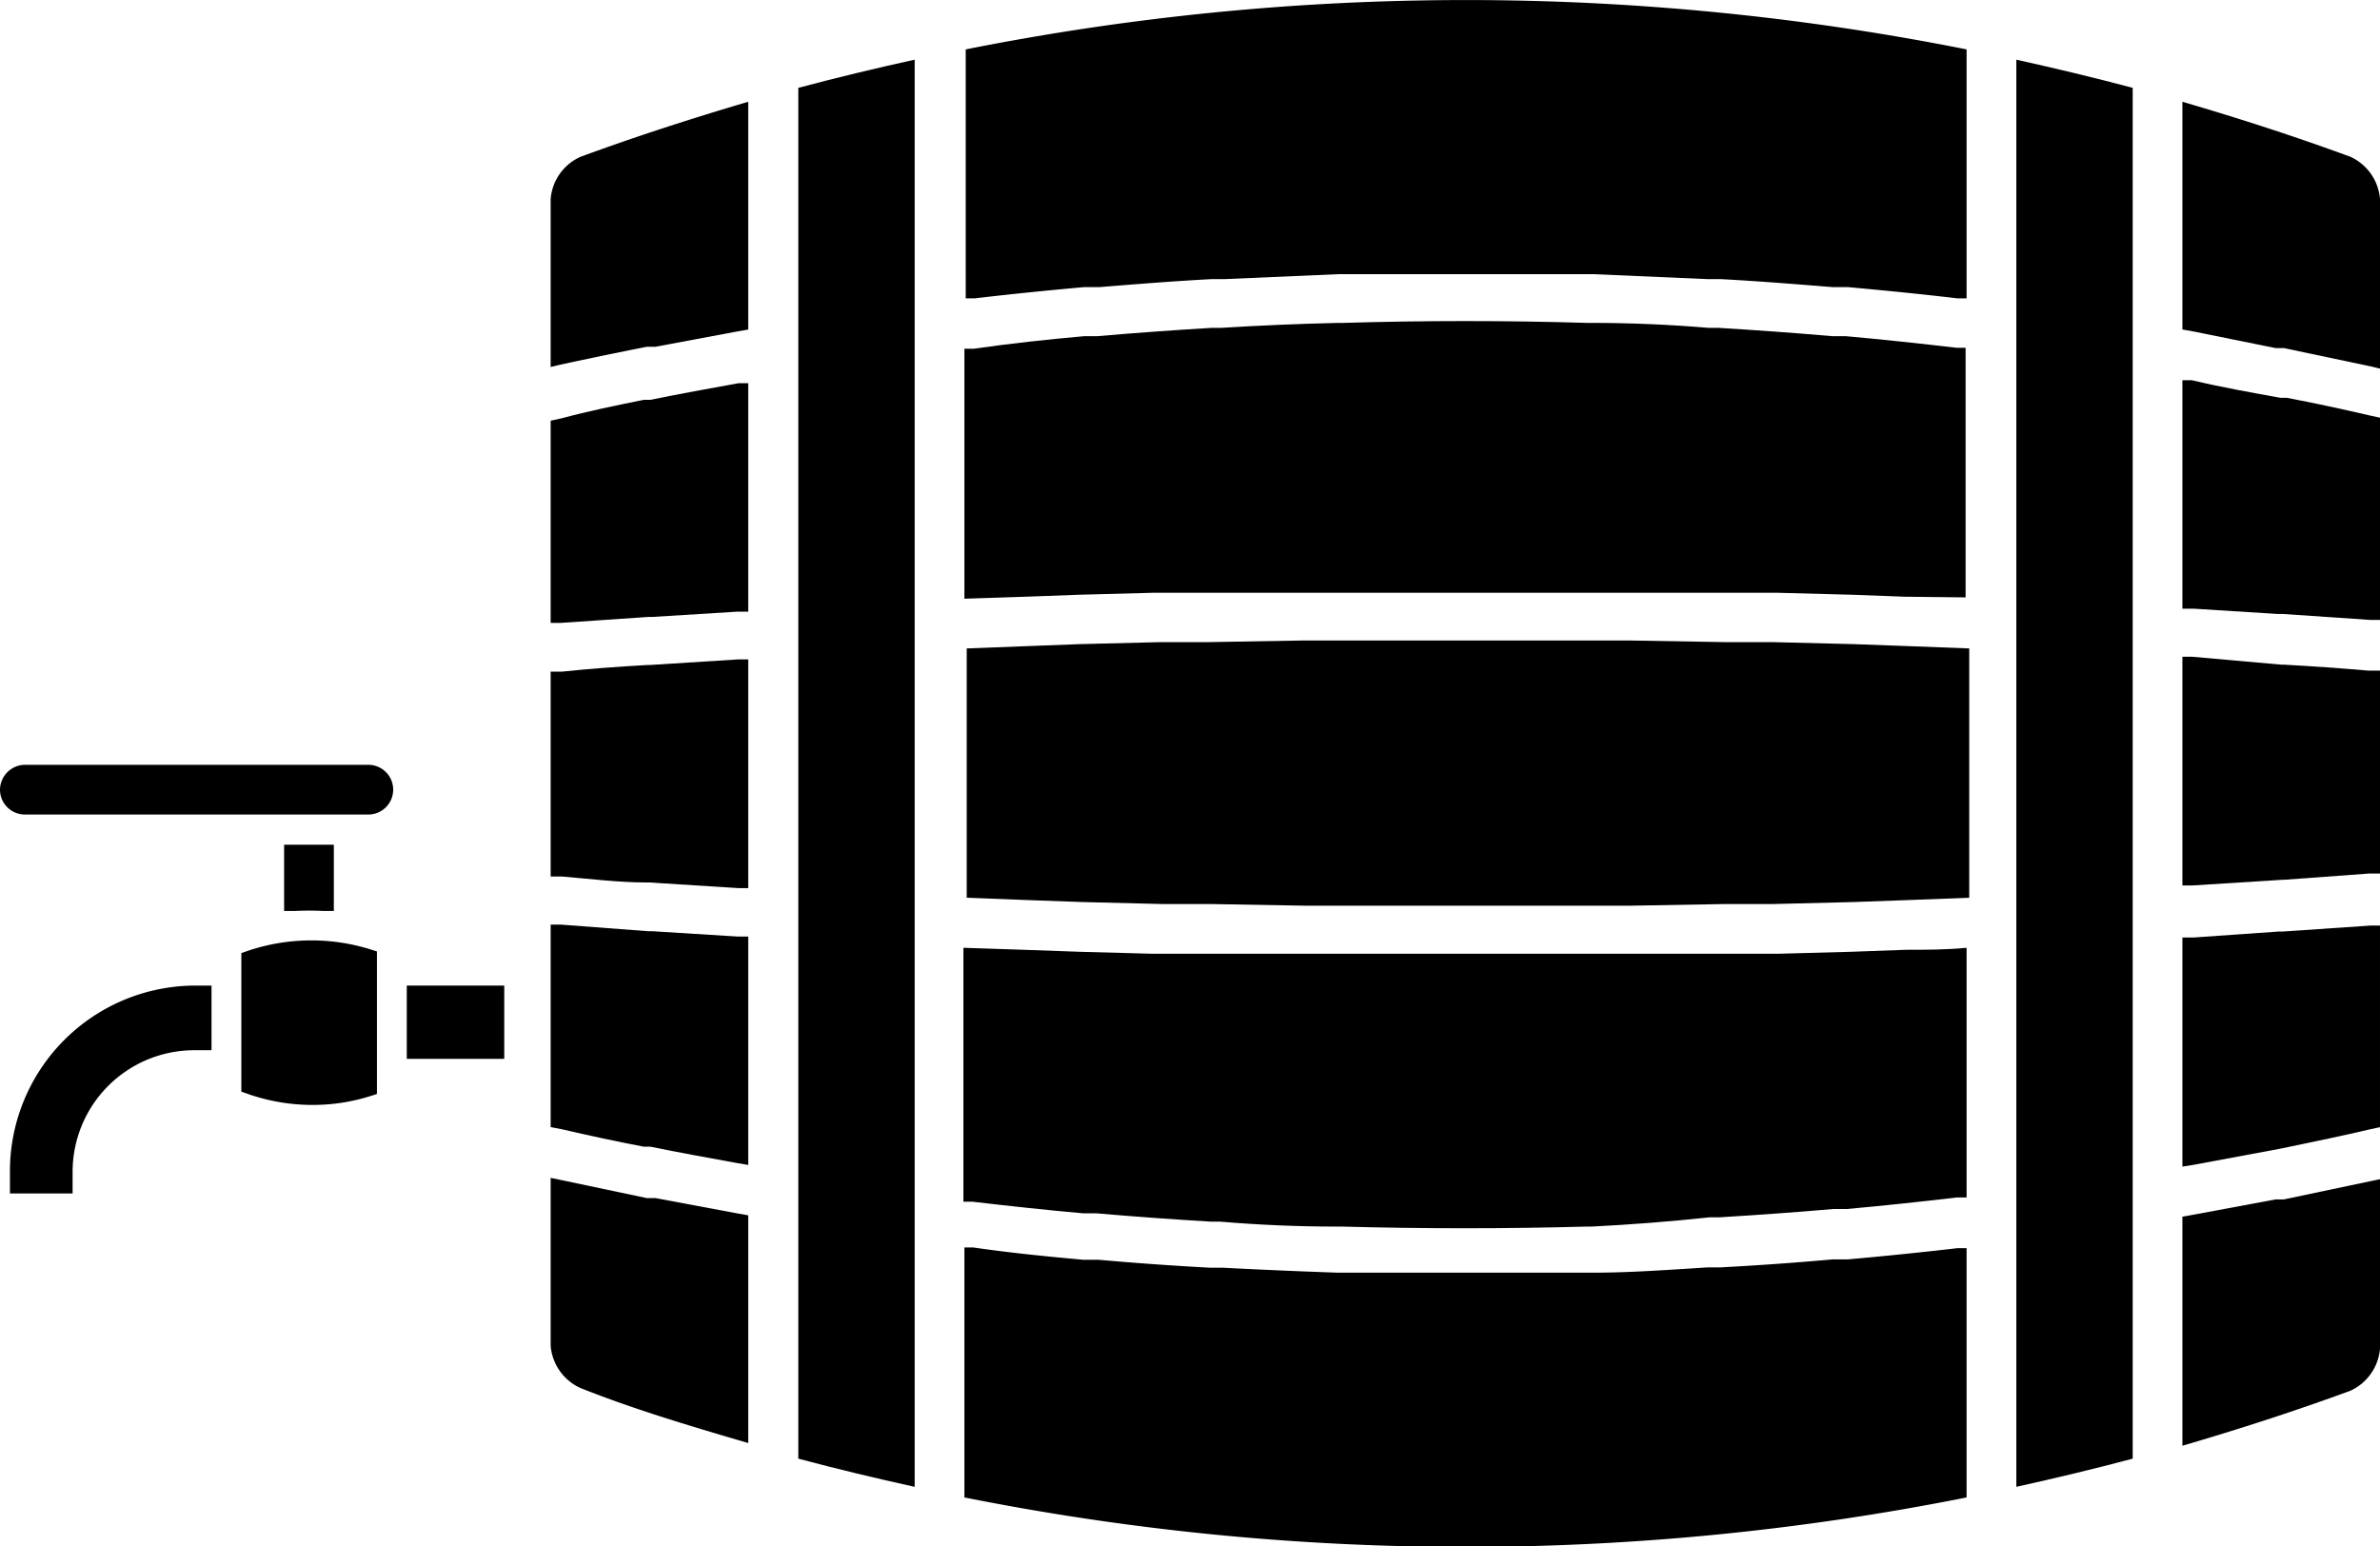
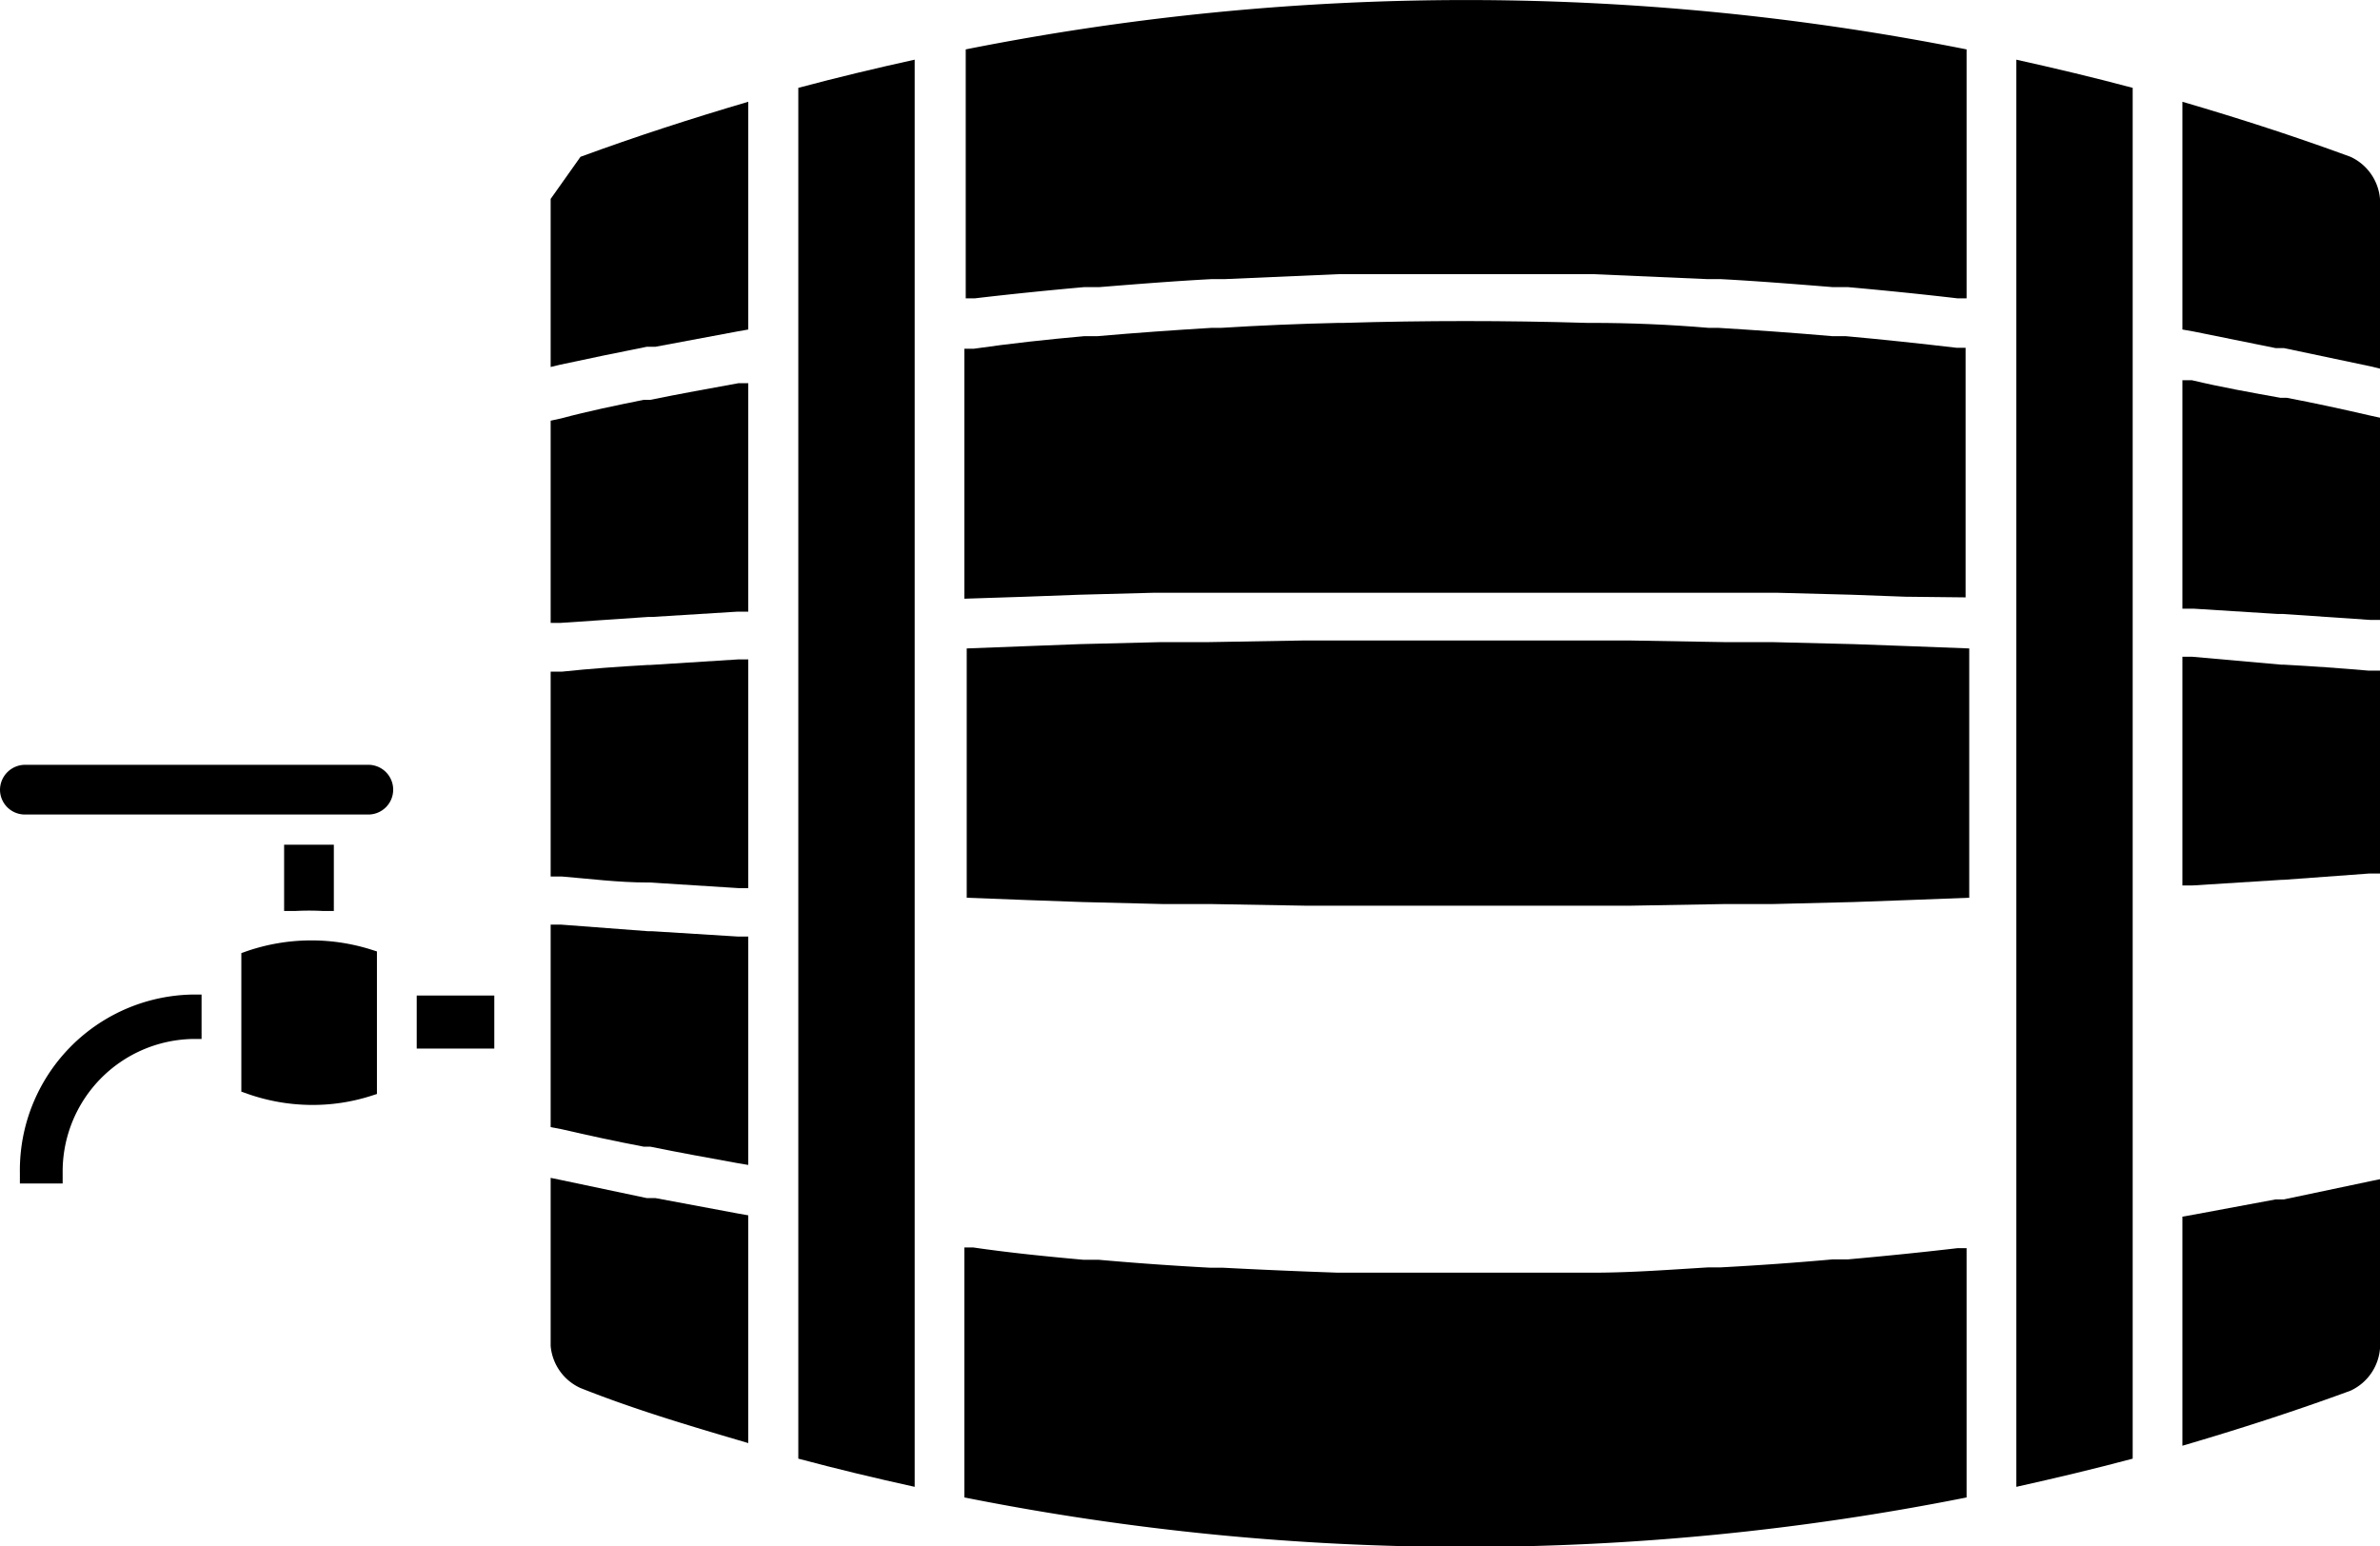
<svg xmlns="http://www.w3.org/2000/svg" id="レイヤー_1" data-name="レイヤー 1" viewBox="0 0 71.79 46.64">
  <path d="M11.07,28.92v3.83a5.55,5.55,0,0,1-3.49,0V29A5.62,5.62,0,0,1,11.07,28.92Z" transform="translate(0 0)" />
  <path d="M7.48,33l-.2-.07V28.75l.2-.07a6,6,0,0,1,3.67-.05l.22.07V33l-.22.07a5.77,5.77,0,0,1-1.76.26A5.92,5.92,0,0,1,7.48,33Zm3.28-3.84a5.22,5.22,0,0,0-2.88,0v3.29a5.22,5.22,0,0,0,2.88,0Z" transform="translate(0 0)" />
  <rect x="12.57" y="30.03" width="2.34" height="1.6" />
-   <path d="M12.27,29.73h2.94v2.21H12.27Zm2.34.6H12.87v1h1.74Z" transform="translate(0 0)" />
  <path d="M1.89,35.38v.32H.6v-.32A5.3,5.3,0,0,1,5.83,30h.25v1.34H5.83A4,4,0,0,0,1.89,35.38Z" transform="translate(0 0)" />
-   <path d="M.3,35.38a5.6,5.6,0,0,1,5.53-5.65h.55v1.95H5.83a3.67,3.67,0,0,0-3.64,3.7V36H.3Zm1.29,0a4.29,4.29,0,0,1,4.18-4.31v-.74A5,5,0,0,0,.9,35.38l.69,0Z" transform="translate(0 0)" />
  <path d="M.75,23.37H11.11a.45.45,0,1,1,0,.9H.75a.45.45,0,0,1,0-.9Z" transform="translate(0 0)" />
  <path d="M0,23.82a.76.76,0,0,1,.75-.75H11.11a.75.75,0,1,1,0,1.5H.75A.75.75,0,0,1,0,23.82Zm.75-.15a.15.15,0,1,0,0,.3H11.11a.15.15,0,1,0,0-.3Z" transform="translate(0 0)" />
  <path d="M8.87,25.78h.9v1.4c-.3,0-.6,0-.9,0Z" transform="translate(0 0)" />
  <path d="M8.57,25.48h1.5v2l-.32,0a8,8,0,0,0-.85,0l-.33,0Zm.9,1.39v-.79h-.3v.8h.3Z" transform="translate(0 0)" />
  <path d="M68.64,36.18l.25,0,2.61-.55.29-.06v5.11a1.54,1.54,0,0,1-.89,1.27c-1.66.61-3.36,1.16-5.07,1.66V36.7l.34-.06Z" transform="translate(0 0)" />
-   <path d="M32.56,28.71l2.22.06,1.67,0,2.29,0,1.6,0h7.72l1.61,0,2.28,0,1.67,0,2.22-.06,1.65-.06c.61,0,1.22,0,1.83-.06v7.53l-.28,0c-1.11.13-2.23.25-3.34.35l-.41,0c-1.14.1-2.28.18-3.42.25l-.3,0Q49.8,36.91,48,37h-.16q-3.66.1-7.34,0h-.16q-1.77,0-3.54-.15l-.29,0c-1.15-.07-2.29-.15-3.43-.25l-.4,0c-1.12-.1-2.23-.22-3.34-.35l-.28,0V28.59l1.82.06Z" transform="translate(0 0)" />
  <path d="M32.67,38l.46,0c1.12.1,2.25.18,3.37.24l.38,0c1.15.06,2.31.11,3.47.15h.23c1.2,0,2.41,0,3.62,0s2.42,0,3.63,0h.22c1.16,0,2.32-.09,3.48-.16l.37,0c1.13-.06,2.25-.14,3.37-.24l.46,0c1.11-.1,2.21-.21,3.32-.34l.27,0v7.52a77.28,77.28,0,0,1-30.23,0V37.63l.27,0C30.46,37.79,31.56,37.9,32.67,38Z" transform="translate(0 0)" />
  <path d="M32.57,19.43,35,19.37l1.42,0,2.91-.05h1q3.9,0,7.81,0h1l2.91.05,1.43,0,2.43.06,1.65.06,1.84.07v7.52l-1.83.07-1.66.06-2.42.06c-.48,0-1,0-1.44,0l-2.87.05h-1q-3.9,0-7.8,0h-1l-2.88-.05c-.48,0-1,0-1.44,0l-2.41-.06-1.67-.06-1.82-.07V19.56l1.83-.07Z" transform="translate(0 0)" />
  <path d="M64.33,10.58V44c-1.16.31-2.34.59-3.51.85V1.8c1.17.26,2.35.54,3.51.85Z" transform="translate(0 0)" />
-   <path d="M68.73,28.1h.13l2.63-.18.3,0V34l-.32.07c-.81.19-1.63.36-2.45.53l-.24.05-2.63.49-.32.05V28.28l.33,0Z" transform="translate(0 0)" />
  <path d="M32.71,10.14l.4,0c1.14-.1,2.28-.18,3.43-.25l.29,0q1.77-.11,3.54-.15h.16q3.67-.11,7.34,0H48q1.77,0,3.54.15l.3,0c1.14.07,2.28.15,3.42.25l.41,0c1.11.1,2.23.22,3.34.35l.28,0v7.53L57.47,18l-1.62-.06-2.27-.06-1.62,0-2.41,0-1.48,0H40.33l-1.47,0-2.42,0-1.62,0-2.26.06L30.93,18l-1.84.06V10.52l.28,0C30.48,10.36,31.59,10.24,32.71,10.14Z" transform="translate(0 0)" />
  <path d="M68.79,12l.19,0c.84.16,1.67.34,2.49.53l.32.07v6.1l-.29,0-2.64-.18H68.7l-2.54-.16-.33,0V11.47l.29,0C67,11.68,67.9,11.84,68.79,12Z" transform="translate(0 0)" />
  <path d="M71.79,6v5.12l-.29-.07-2.61-.55-.25,0L66.17,10l-.34-.06V3.07c1.71.5,3.41,1.05,5.07,1.66A1.54,1.54,0,0,1,71.79,6Z" transform="translate(0 0)" />
  <path d="M68.82,20.05h.08q1.29.07,2.55.18l.34,0v6.12l-.33,0-2.59.19h-.05l-2.7.17h-.29v-6.9h.29Z" transform="translate(0 0)" />
-   <path d="M17.51,4.73c1.66-.61,3.36-1.16,5.06-1.66V9.94l-.34.06-2.46.46-.26,0q-1.31.26-2.61.54l-.29.07V6A1.53,1.53,0,0,1,17.51,4.73Z" transform="translate(0 0)" />
+   <path d="M17.51,4.73c1.66-.61,3.36-1.16,5.06-1.66V9.94l-.34.06-2.46.46-.26,0q-1.31.26-2.61.54l-.29.07V6Z" transform="translate(0 0)" />
  <path d="M19.52,20.06h.07l2.69-.17h.29v6.9h-.29l-2.69-.17h-.07c-.87,0-1.72-.11-2.57-.18l-.34,0V20.26l.34,0C17.8,20.17,18.65,20.11,19.52,20.06Z" transform="translate(0 0)" />
  <path d="M19.55,28.09h.12l2.57.16.33,0v6.89l-.3-.05c-.88-.16-1.77-.32-2.65-.5l-.2,0c-.84-.16-1.67-.34-2.49-.53L16.61,34V27.89l.3,0Z" transform="translate(0 0)" />
  <path d="M19.42,12.06l.2,0c.88-.18,1.77-.34,2.65-.5l.3,0v6.89l-.32,0-2.58.16h-.12l-2.65.18-.29,0v-6.1l.32-.07C17.75,12.4,18.58,12.23,19.42,12.06Z" transform="translate(0 0)" />
  <path d="M59.32,1.49V9l-.27,0c-1.11-.13-2.21-.24-3.32-.34l-.46,0c-1.12-.09-2.24-.18-3.36-.24l-.4,0-3.45-.15h-.25c-1.2,0-2.39,0-3.59,0h0c-1.19,0-2.39,0-3.58,0h-.26l-3.45.15-.39,0c-1.13.06-2.25.15-3.37.24l-.46,0c-1.11.1-2.21.21-3.31.34l-.27,0V1.49A77.28,77.28,0,0,1,59.32,1.49Z" transform="translate(0 0)" />
  <path d="M27.59,9.85v35c-1.18-.26-2.35-.54-3.51-.85V2.65c1.16-.31,2.33-.59,3.51-.85Z" transform="translate(0 0)" />
  <path d="M19.51,36.14l.26,0,2.46.46.34.06v6.87c-1.7-.5-3.4-1-5.06-1.66a1.54,1.54,0,0,1-.9-1.27V35.53l.29.06Z" transform="translate(0 0)" />
</svg>